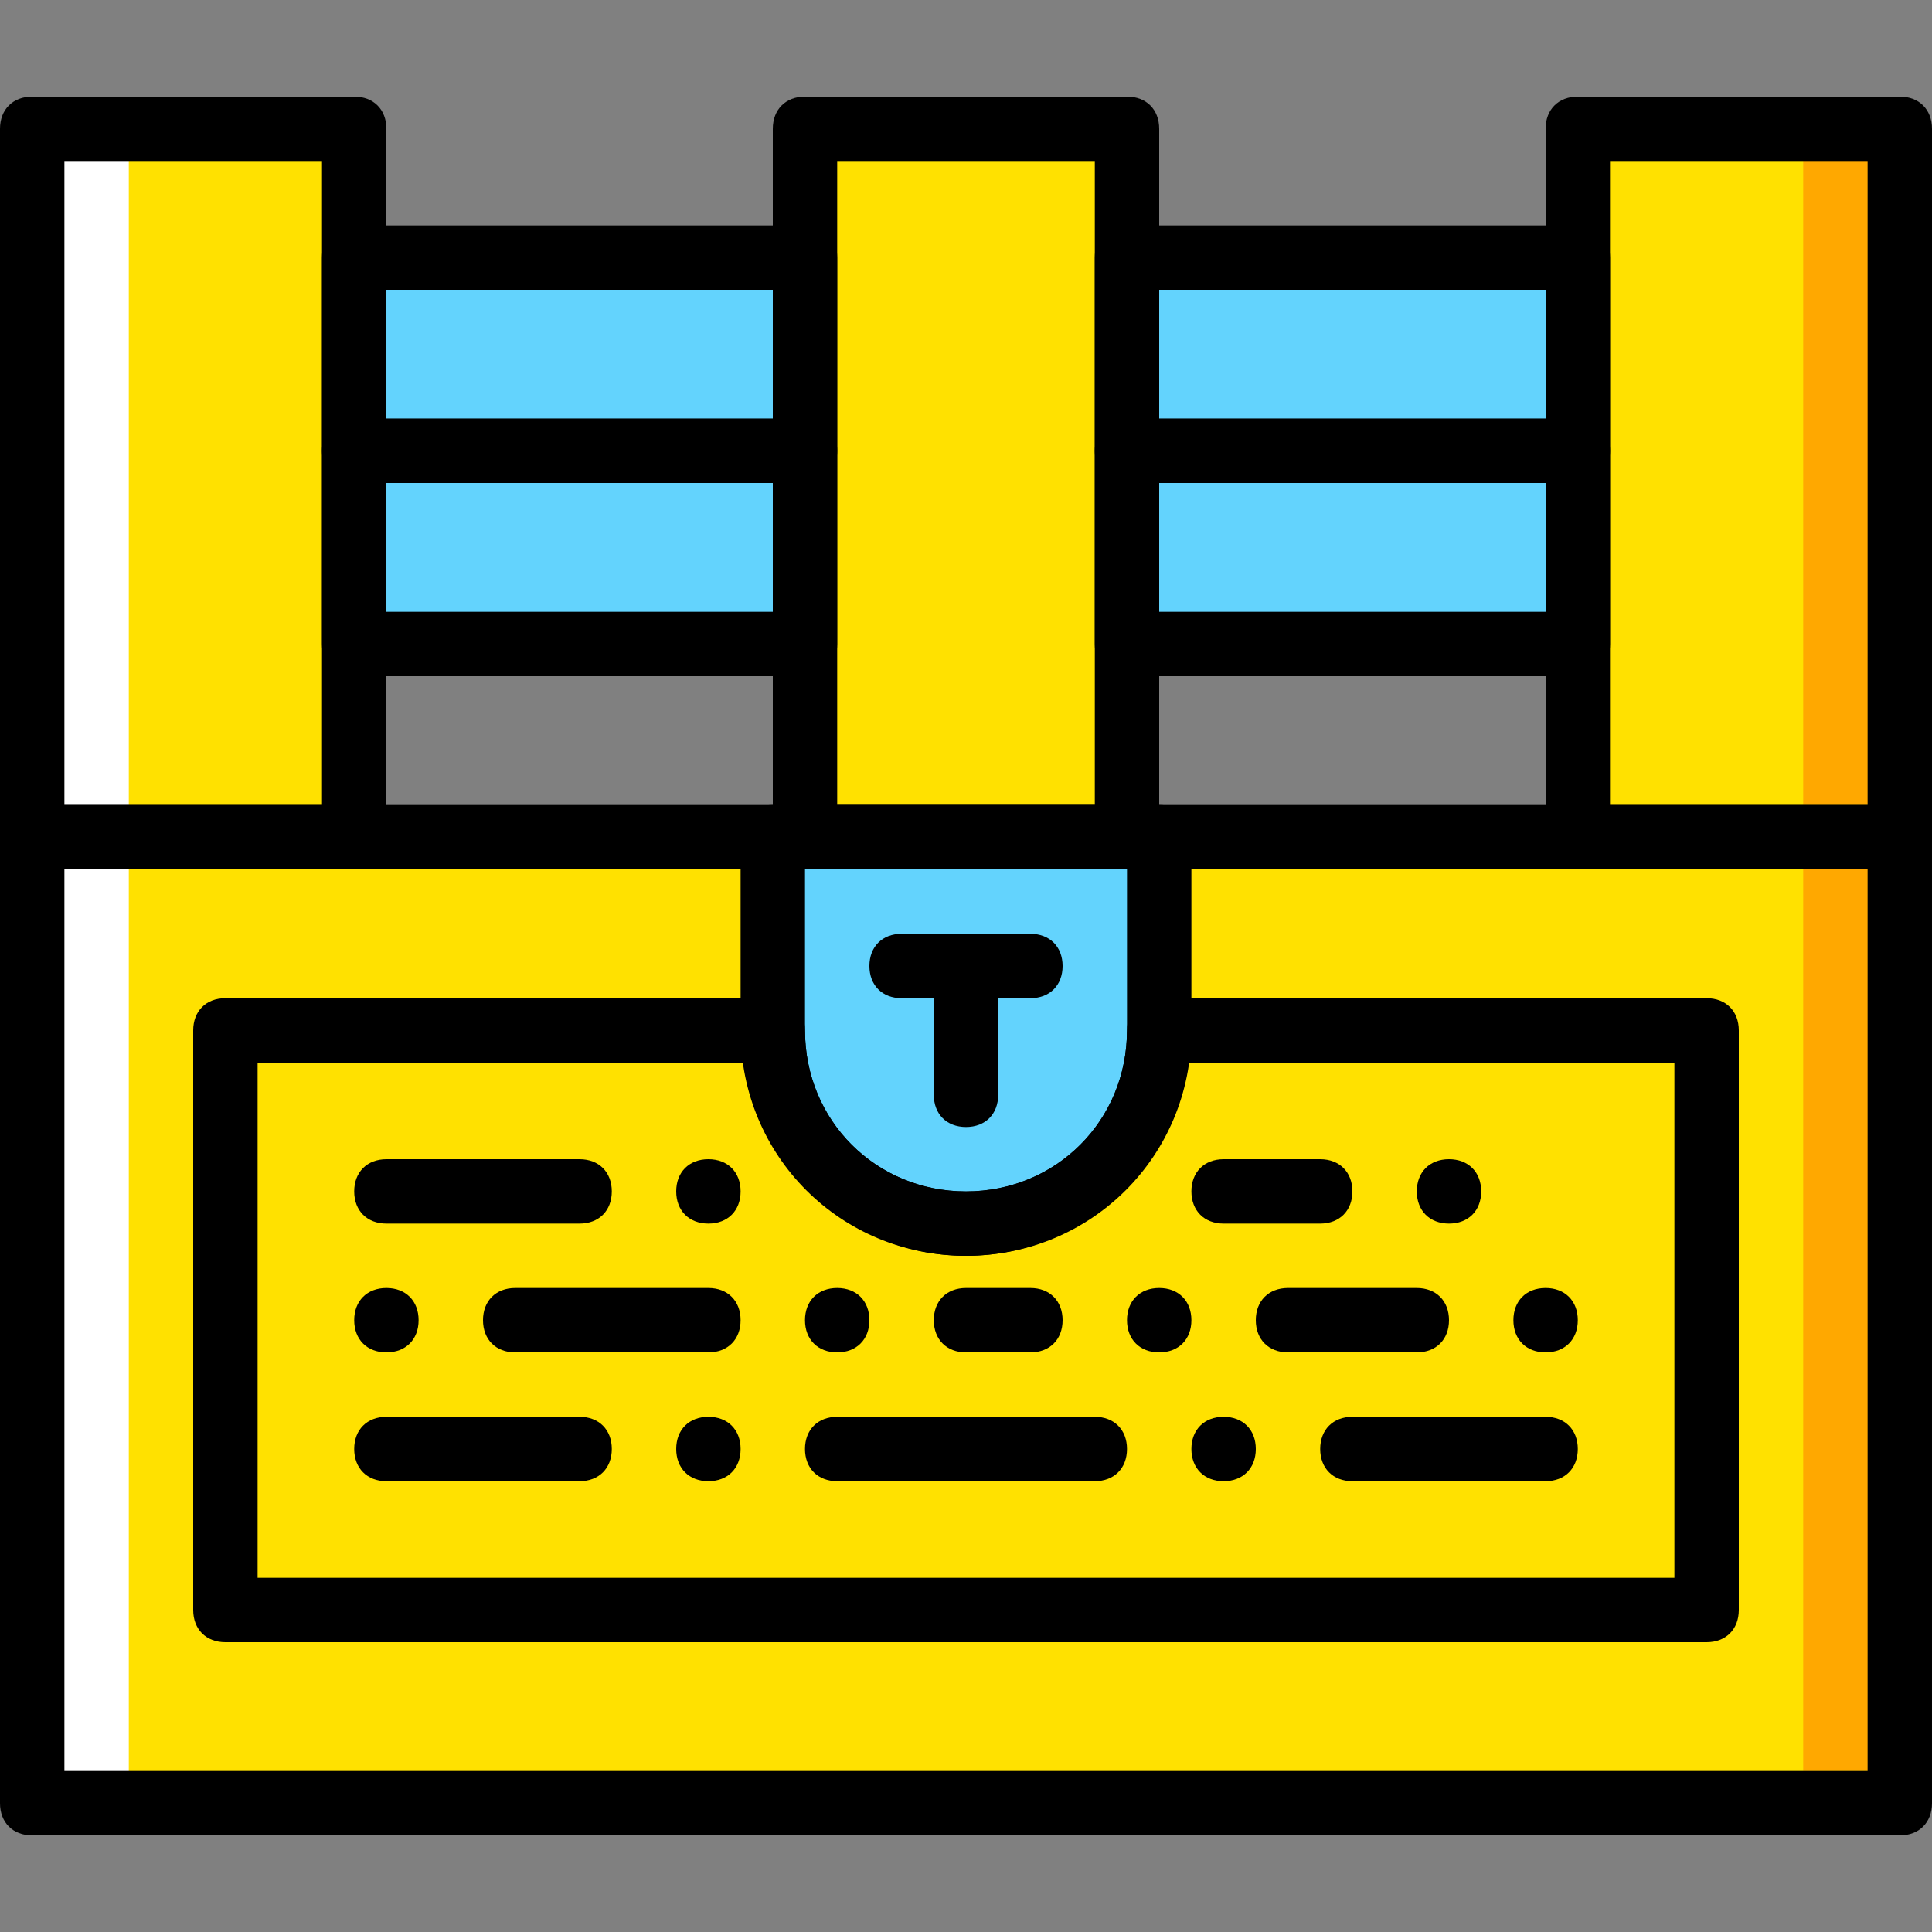
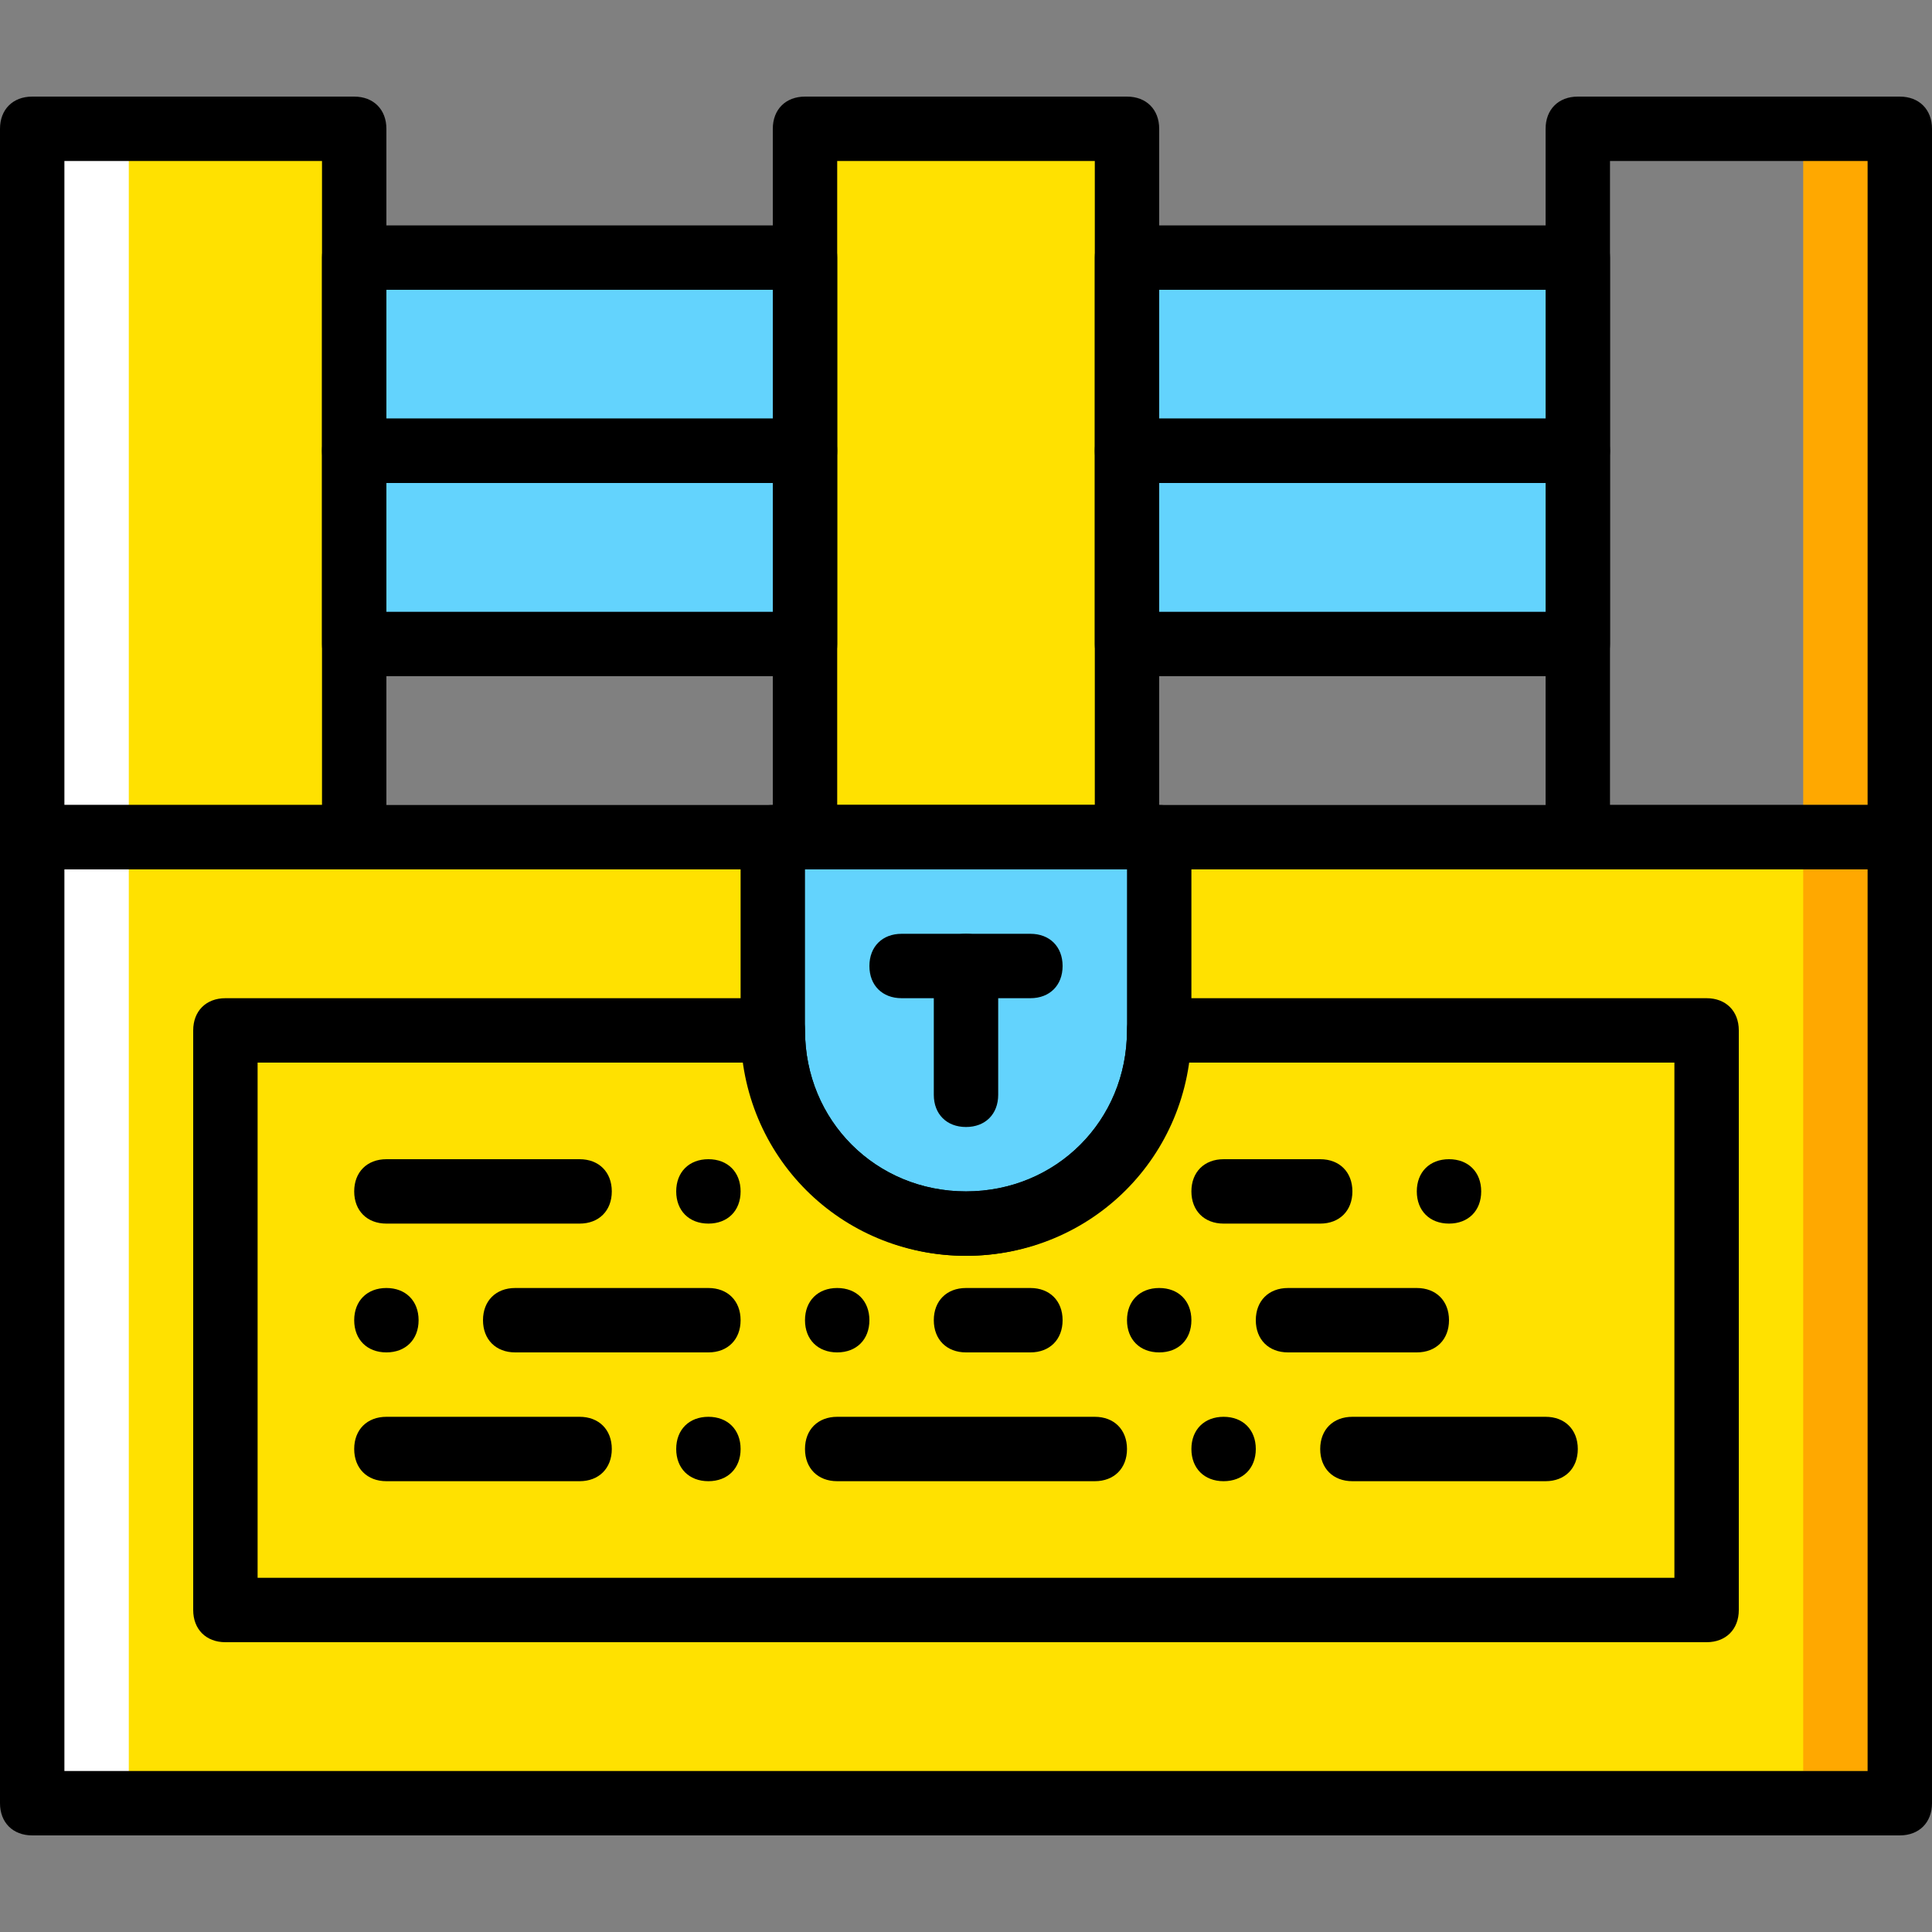
<svg xmlns="http://www.w3.org/2000/svg" height="800px" width="800px" version="1.1" id="Layer_1" viewBox="0 0 512 512" xml:space="preserve">
  <rect x="0" y="0" width="512" height="512" fill="#808080" stroke="none" />
  <g transform="translate(1)">
    <g>
      <polygon style="fill:#63D3FD;" points="92.867,119.467 212.333,119.467 212.333,68.267 92.867,68.267   " />
      <polygon style="fill:#63D3FD;" points="297.667,119.467 417.133,119.467 417.133,68.267 297.667,68.267   " />
      <polygon style="fill:#63D3FD;" points="92.867,170.667 212.333,170.667 212.333,119.467 92.867,119.467   " />
      <polygon style="fill:#63D3FD;" points="297.667,170.667 417.133,170.667 417.133,119.467 297.667,119.467   " />
    </g>
    <g>
      <polygon style="fill:#FFE100;" points="7.533,221.867 92.867,221.867 92.867,34.133 7.533,34.133   " />
      <polygon style="fill:#FFE100;" points="212.333,221.867 297.667,221.867 297.667,34.133 212.333,34.133   " />
-       <polygon style="fill:#FFE100;" points="417.133,221.867 502.467,221.867 502.467,34.133 417.133,34.133   " />
      <polygon style="fill:#FFE100;" points="7.533,477.867 502.467,477.867 502.467,221.867 7.533,221.867   " />
    </g>
    <g>
      <polygon style="fill:#FFA800;" points="476.867,213.333 502.467,213.333 502.467,25.6 476.867,25.6   " />
      <polygon style="fill:#FFA800;" points="476.867,469.333 502.467,469.333 502.467,213.333 476.867,213.333   " />
    </g>
    <g>
      <polygon style="fill:#FFFFFF;" points="7.533,221.867 33.133,221.867 33.133,34.133 7.533,34.133   " />
      <polygon style="fill:#FFFFFF;" points="7.533,477.867 33.133,477.867 33.133,221.867 7.533,221.867   " />
    </g>
    <path style="fill:#FFE100;" d="M306.2,273.067L306.2,273.067c0,28.16-23.04,51.2-51.2,51.2s-51.2-23.04-51.2-51.2H58.733v153.6   h392.533v-153.6H306.2z" />
    <path style="fill:#63D3FD;" d="M255,324.267L255,324.267c-28.16,0-51.2-23.04-51.2-51.2v-51.2h102.4v51.2   C306.2,301.227,283.16,324.267,255,324.267" />
    <path d="M502.467,486.4H7.533c-5.12,0-8.533-3.413-8.533-8.533v-256c0-5.12,3.413-8.533,8.533-8.533h494.933   c5.12,0,8.533,3.413,8.533,8.533v256C511,482.987,507.587,486.4,502.467,486.4z M16.067,469.333h477.867V230.4H16.067V469.333z" />
    <path d="M92.867,230.4H7.533c-5.12,0-8.533-3.413-8.533-8.533V34.133c0-5.12,3.413-8.533,8.533-8.533h85.333   c5.12,0,8.533,3.413,8.533,8.533v187.733C101.4,226.987,97.987,230.4,92.867,230.4z M16.067,213.333h68.267V42.667H16.067V213.333z   " />
    <path d="M297.667,230.4h-85.333c-5.12,0-8.533-3.413-8.533-8.533V34.133c0-5.12,3.413-8.533,8.533-8.533h85.333   c5.12,0,8.533,3.413,8.533,8.533v187.733C306.2,226.987,302.787,230.4,297.667,230.4z M220.867,213.333h68.267V42.667h-68.267   V213.333z" />
    <path d="M502.467,230.4h-85.333c-5.12,0-8.533-3.413-8.533-8.533V34.133c0-5.12,3.413-8.533,8.533-8.533h85.333   c5.12,0,8.533,3.413,8.533,8.533v187.733C511,226.987,507.587,230.4,502.467,230.4z M425.667,213.333h68.267V42.667h-68.267   V213.333z" />
    <path d="M212.333,128H92.867c-5.12,0-8.533-3.413-8.533-8.533v-51.2c0-5.12,3.413-8.533,8.533-8.533h119.467   c5.12,0,8.533,3.413,8.533,8.533v51.2C220.867,124.587,217.453,128,212.333,128z M101.4,110.933h102.4V76.8H101.4V110.933z" />
    <path d="M417.133,128H297.667c-5.12,0-8.533-3.413-8.533-8.533v-51.2c0-5.12,3.413-8.533,8.533-8.533h119.467   c5.12,0,8.533,3.413,8.533,8.533v51.2C425.667,124.587,422.253,128,417.133,128z M306.2,110.933h102.4V76.8H306.2V110.933z" />
    <path d="M212.333,179.2H92.867c-5.12,0-8.533-3.413-8.533-8.533v-51.2c0-5.12,3.413-8.533,8.533-8.533h119.467   c5.12,0,8.533,3.413,8.533,8.533v51.2C220.867,175.787,217.453,179.2,212.333,179.2z M101.4,162.133h102.4V128H101.4V162.133z" />
    <path d="M417.133,179.2H297.667c-5.12,0-8.533-3.413-8.533-8.533v-51.2c0-5.12,3.413-8.533,8.533-8.533h119.467   c5.12,0,8.533,3.413,8.533,8.533v51.2C425.667,175.787,422.253,179.2,417.133,179.2z M306.2,162.133h102.4V128H306.2V162.133z" />
    <path d="M255,332.8c-33.28,0-59.733-26.453-59.733-59.733v-51.2c0-5.12,3.413-8.533,8.533-8.533h102.4   c5.12,0,8.533,3.413,8.533,8.533v51.2C314.733,306.347,288.28,332.8,255,332.8z M212.333,230.4v42.667   c0,23.893,18.773,42.667,42.667,42.667s42.667-18.773,42.667-42.667V230.4H212.333z" />
    <path d="M289.133,392.533h-68.267c-5.12,0-8.533-3.413-8.533-8.533c0-5.12,3.413-8.533,8.533-8.533h68.267   c5.12,0,8.533,3.413,8.533,8.533C297.667,389.12,294.253,392.533,289.133,392.533z" />
    <path d="M195.267,384c0,5.12-3.413,8.533-8.533,8.533c-5.12,0-8.533-3.413-8.533-8.533c0-5.12,3.413-8.533,8.533-8.533   C191.853,375.467,195.267,378.88,195.267,384" />
    <path d="M152.6,392.533h-51.2c-5.12,0-8.533-3.413-8.533-8.533c0-5.12,3.413-8.533,8.533-8.533h51.2   c5.12,0,8.533,3.413,8.533,8.533C161.133,389.12,157.72,392.533,152.6,392.533z" />
    <path d="M408.6,392.533h-51.2c-5.12,0-8.533-3.413-8.533-8.533c0-5.12,3.413-8.533,8.533-8.533h51.2   c5.12,0,8.533,3.413,8.533,8.533C417.133,389.12,413.72,392.533,408.6,392.533z" />
    <path d="M331.8,384c0,5.12-3.413,8.533-8.533,8.533c-5.12,0-8.533-3.413-8.533-8.533c0-5.12,3.413-8.533,8.533-8.533   C328.387,375.467,331.8,378.88,331.8,384" />
    <path d="M348.867,324.267h-25.6c-5.12,0-8.533-3.413-8.533-8.533c0-5.12,3.413-8.533,8.533-8.533h25.6   c5.12,0,8.533,3.413,8.533,8.533C357.4,320.853,353.987,324.267,348.867,324.267z" />
    <path d="M391.533,315.733c0,5.12-3.413,8.533-8.533,8.533c-5.12,0-8.533-3.413-8.533-8.533c0-5.12,3.413-8.533,8.533-8.533   C388.12,307.2,391.533,310.613,391.533,315.733" />
    <path d="M195.267,315.733c0,5.12-3.413,8.533-8.533,8.533c-5.12,0-8.533-3.413-8.533-8.533c0-5.12,3.413-8.533,8.533-8.533   C191.853,307.2,195.267,310.613,195.267,315.733" />
    <path d="M152.6,324.267h-51.2c-5.12,0-8.533-3.413-8.533-8.533c0-5.12,3.413-8.533,8.533-8.533h51.2   c5.12,0,8.533,3.413,8.533,8.533C161.133,320.853,157.72,324.267,152.6,324.267z" />
    <path d="M186.733,358.4h-51.2c-5.12,0-8.533-3.413-8.533-8.533c0-5.12,3.413-8.533,8.533-8.533h51.2   c5.12,0,8.533,3.413,8.533,8.533C195.267,354.987,191.853,358.4,186.733,358.4z" />
    <path d="M92.867,349.867c0-5.12,3.413-8.533,8.533-8.533c5.12,0,8.533,3.413,8.533,8.533c0,5.12-3.413,8.533-8.533,8.533   C96.28,358.4,92.867,354.987,92.867,349.867" />
-     <path d="M400.067,349.867c0-5.12,3.413-8.533,8.533-8.533c5.12,0,8.533,3.413,8.533,8.533c0,5.12-3.413,8.533-8.533,8.533   C403.48,358.4,400.067,354.987,400.067,349.867" />
    <path d="M374.467,358.4h-34.133c-5.12,0-8.533-3.413-8.533-8.533c0-5.12,3.413-8.533,8.533-8.533h34.133   c5.12,0,8.533,3.413,8.533,8.533C383,354.987,379.587,358.4,374.467,358.4z" />
    <path d="M297.667,349.867c0-5.12,3.413-8.533,8.533-8.533s8.533,3.413,8.533,8.533c0,5.12-3.413,8.533-8.533,8.533   S297.667,354.987,297.667,349.867" />
    <path d="M212.333,349.867c0-5.12,3.413-8.533,8.533-8.533c5.12,0,8.533,3.413,8.533,8.533c0,5.12-3.413,8.533-8.533,8.533   C215.747,358.4,212.333,354.987,212.333,349.867" />
    <path d="M272.067,358.4H255c-5.12,0-8.533-3.413-8.533-8.533c0-5.12,3.413-8.533,8.533-8.533h17.067   c5.12,0,8.533,3.413,8.533,8.533C280.6,354.987,277.187,358.4,272.067,358.4z" />
    <path d="M272.067,264.533h-34.133c-5.12,0-8.533-3.413-8.533-8.533c0-5.12,3.413-8.533,8.533-8.533h34.133   c5.12,0,8.533,3.413,8.533,8.533C280.6,261.12,277.187,264.533,272.067,264.533z" />
    <path d="M255,298.667c-5.12,0-8.533-3.413-8.533-8.533V256c0-5.12,3.413-8.533,8.533-8.533s8.533,3.413,8.533,8.533v34.133   C263.533,295.253,260.12,298.667,255,298.667z" />
    <path d="M451.267,435.2H58.733c-5.12,0-8.533-3.413-8.533-8.533v-153.6c0-5.12,3.413-8.533,8.533-8.533H203.8   c5.12,0,8.533,3.413,8.533,8.533c0,23.893,18.773,42.667,42.667,42.667s42.667-18.773,42.667-42.667   c0-5.12,3.413-8.533,8.533-8.533h145.067c5.12,0,8.533,3.413,8.533,8.533v153.6C459.8,431.787,456.387,435.2,451.267,435.2z    M67.267,418.133h375.467V281.6H313.88c-4.267,29.013-29.013,51.2-58.88,51.2s-54.613-22.187-58.88-51.2H67.267V418.133z" />
  </g>
</svg>